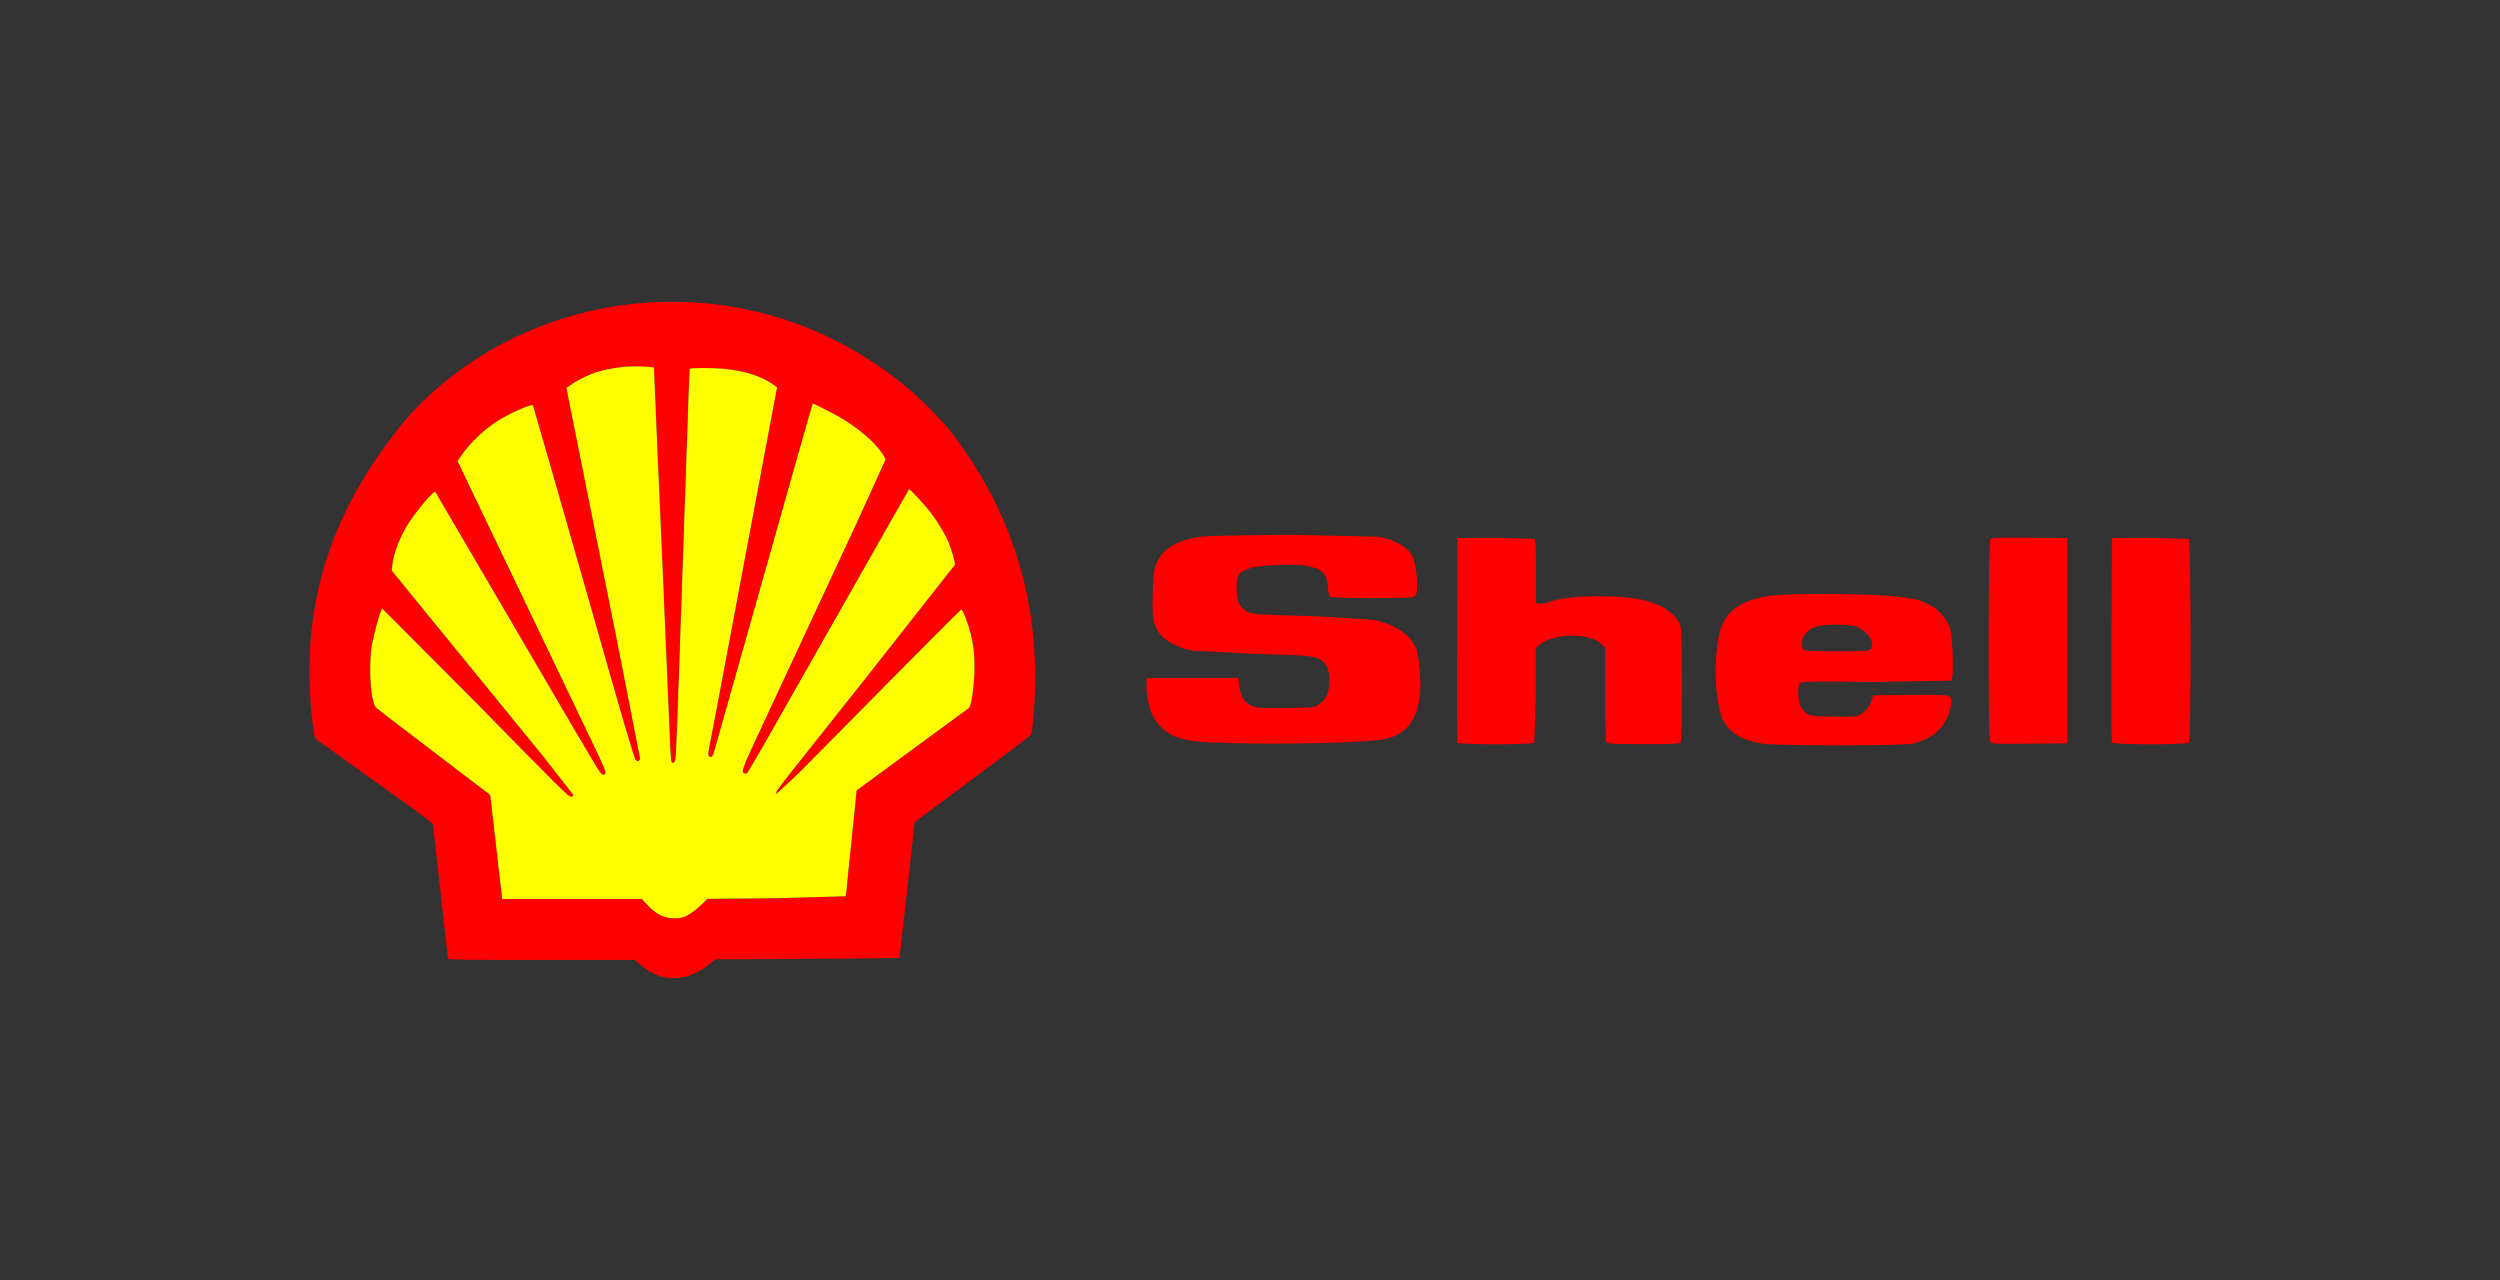
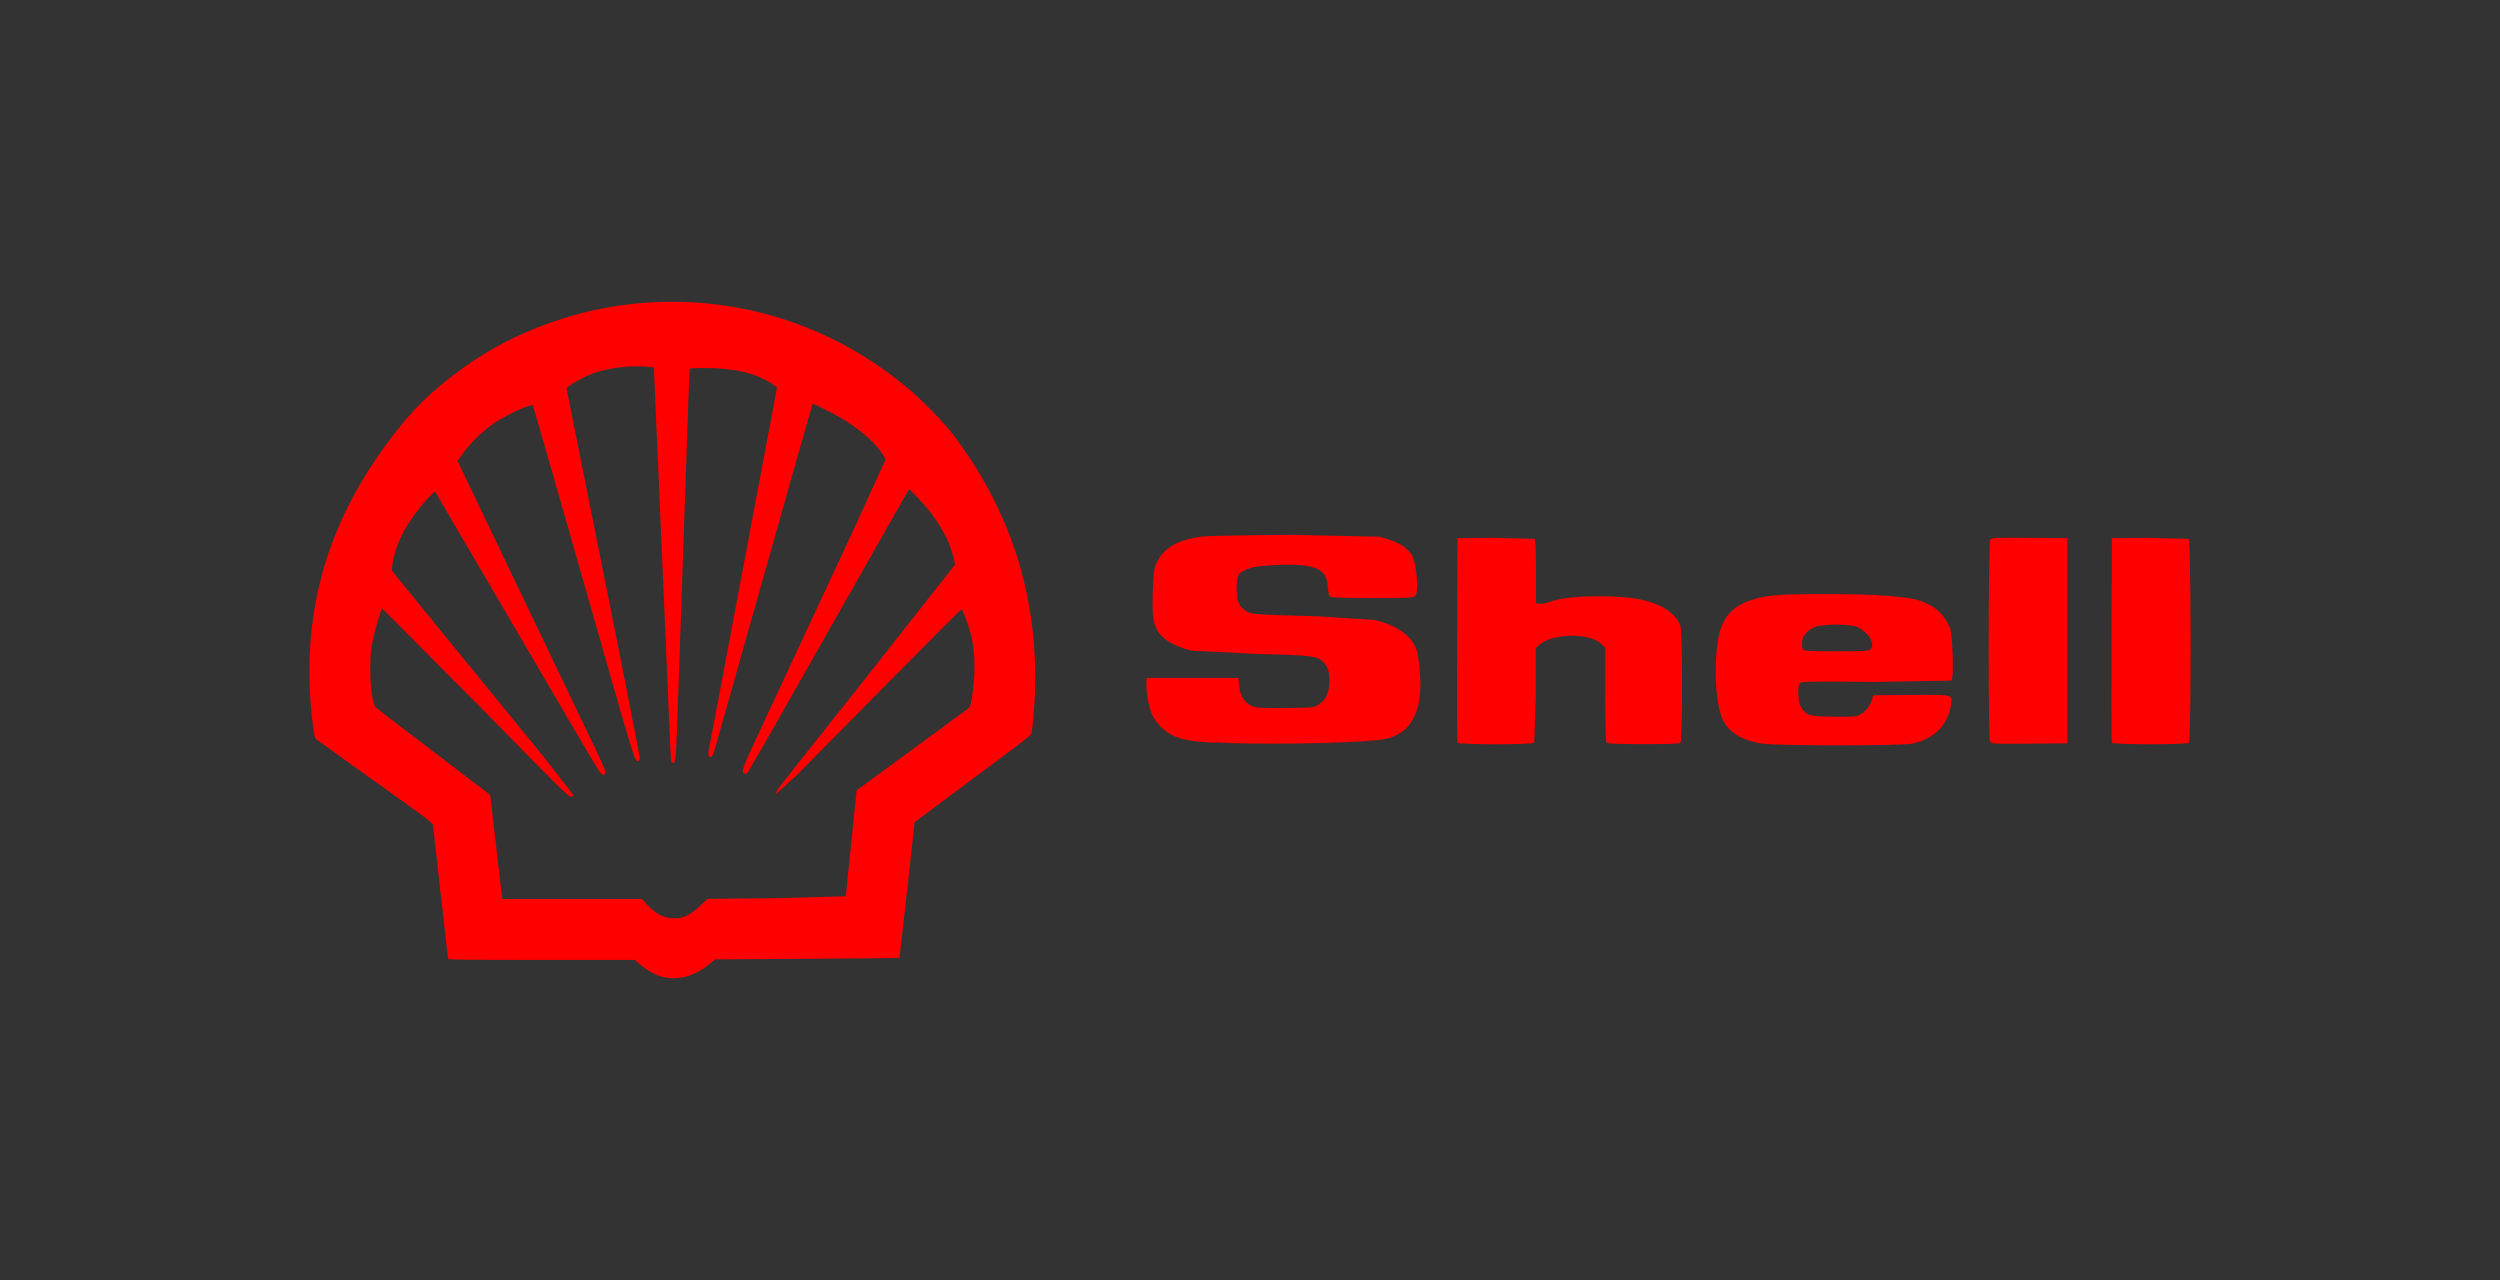
<svg xmlns="http://www.w3.org/2000/svg" width="250" height="128" viewBox="0 0 250 128" fill="none">
  <rect x="0" y="0" width="250" height="128" fill="#333333" stroke="none" />
  <path d="M182.607 59.405C177.927 59.403 176.676 59.504 175.123 60.011C173.496 60.542 172.488 61.505 172.041 62.958C171.321 65.37 171.442 70.302 172.297 72.012C172.918 73.272 174.219 74.042 176.174 74.355C177.704 74.6 190.25 74.597 191.294 74.352C193.495 73.833 194.793 72.501 195.103 70.439C195.254 69.436 195.337 69.458 191.044 69.495L187.318 69.526L187.186 69.994C187.09 70.313 186.932 70.61 186.72 70.867C186.508 71.125 186.248 71.337 185.953 71.493C185.572 71.673 185.183 71.7 183.293 71.668C180.874 71.627 180.748 71.591 180.143 70.779C179.797 70.316 179.698 68.619 179.999 68.32C180.179 68.14 180.913 68.127 187.588 68.194L195.153 68.059C195.396 67.766 195.27 63.559 194.995 62.817C194.518 61.498 193.441 60.522 191.949 60.056C190.57 59.624 187.428 59.408 182.589 59.408L182.607 59.405ZM183.716 62.465C184.591 62.468 185.444 62.549 185.761 62.711C186.913 63.298 187.566 64.425 187.051 64.938C186.884 65.105 186.403 65.13 183.673 65.13C181.362 65.13 180.447 65.091 180.343 64.983C180.262 64.902 180.195 64.596 180.195 64.306C180.195 63.631 180.706 63.01 181.527 62.693C181.941 62.535 182.841 62.459 183.716 62.459V62.465ZM121.431 74.273C119.267 74.147 118.509 74.028 117.535 73.661C116.455 73.216 115.595 72.362 115.141 71.285C114.823 70.431 114.596 69.071 114.648 68.333L114.684 67.793H123.839L123.911 68.534C124.028 69.74 124.523 70.419 125.495 70.709C125.776 70.791 126.96 70.827 128.674 70.802C131.399 70.763 131.406 70.761 131.907 70.43C132.614 69.962 132.933 69.247 132.933 68.133C132.933 67.119 132.801 66.693 132.339 66.21C131.75 65.593 131.212 65.526 125.445 65.382L119.199 65.064C117.908 64.812 116.535 64.103 116.018 63.444C115.329 62.537 115.203 61.847 115.273 59.354C115.339 56.966 115.422 56.552 116.016 55.677C116.76 54.597 118.09 53.931 120.147 53.661C120.698 53.589 124.539 53.517 129.034 53.481L137.92 53.673C139.576 54.062 140.608 54.633 141.155 55.464C141.655 56.228 141.918 59.223 141.52 59.604C141.351 59.774 140.786 59.799 137.206 59.799C134.056 59.799 133.057 59.763 132.961 59.644C132.893 59.559 132.814 59.126 132.787 58.679C132.706 57.336 132.139 56.818 130.483 56.555C129.345 56.375 126.015 56.51 125.149 56.771C123.817 57.173 123.607 57.491 123.673 59.102C123.722 60.254 123.893 60.614 124.627 61.115C125.092 61.431 125.486 61.46 131.946 61.64L137.451 62C139.657 62.504 141.195 63.59 141.654 64.967C141.909 65.741 142.113 68.126 142.014 69.245C141.756 72.23 140.415 73.742 137.784 74.01C134.364 74.359 125.605 74.481 121.425 74.238L121.431 74.273ZM145.736 74.26C145.704 74.175 145.691 69.54 145.709 63.96L145.741 53.816L149.5 53.783L153.427 53.891C153.562 54.003 153.597 54.665 153.597 57.167V60.305L153.895 60.38C154.075 60.425 154.579 60.323 155.163 60.123C157.013 59.489 162.206 59.448 164.508 60.051C166.404 60.544 167.707 61.496 168.047 62.634C168.258 63.354 168.256 74.057 168.045 74.267C167.937 74.375 166.965 74.415 164.359 74.415C161.752 74.415 160.78 74.375 160.672 74.267C160.564 74.159 160.525 72.917 160.525 69.452V64.785L160.158 64.418C158.97 63.23 155.195 63.309 153.858 64.547L153.579 64.81V69.465L153.431 74.267C153.215 74.483 145.803 74.48 145.718 74.262L145.736 74.26ZM199.005 74.175C198.804 73.815 198.829 54.237 199.03 53.961C199.171 53.769 199.52 53.753 202.958 53.781L206.731 53.814V74.334L202.951 74.366C199.297 74.397 199.147 74.39 199.023 74.157L199.005 74.175ZM211.18 74.26C211.148 74.175 211.135 69.54 211.153 63.96L211.186 53.816L214.944 53.783L218.872 53.891C219.106 54.086 219.127 74.051 218.893 74.267C218.677 74.483 211.265 74.48 211.18 74.262V74.26Z" fill="#FF0000" />
  <path fill-rule="evenodd" clip-rule="evenodd" d="M64.003 96.443C64.889 97.19 65.785 97.635 66.692 97.775L66.689 97.773C68.102 97.989 69.614 97.503 70.973 96.387L71.525 95.937L80.72 95.88C85.778 95.847 89.927 95.811 89.945 95.793L90.694 89.2L91.363 83.116L91.462 82.216L100.149 75.741C102.691 73.851 103.128 73.491 103.169 73.275C103.196 73.137 103.258 72.62 103.304 72.129C104.338 61.417 101.652 51.801 95.284 43.428C94.357 42.209 92.236 40.044 90.778 38.82C85.29 34.221 78.808 31.364 71.837 30.471C66.989 29.847 61.931 30.225 57.269 31.557C51.839 33.105 47.186 35.679 43.01 39.446C41.563 40.751 40.249 42.245 38.695 44.351C32.395 52.887 29.99 61.991 31.279 72.424C31.438 73.707 31.459 73.792 31.681 73.972L37.577 78.2C42.293 81.559 43.247 82.272 43.287 82.466L43.507 84.313L43.802 86.988L44.059 89.281L44.275 91.192L44.57 93.826C44.689 94.9 44.801 95.828 44.822 95.885C44.853 95.972 46.801 95.993 54.168 95.993H63.474L64.003 96.443ZM70.05 90.548C69.597 90.984 69.165 91.308 68.787 91.493L68.801 91.513C68.338 91.741 68.106 91.801 67.577 91.826C66.501 91.876 65.604 91.448 64.683 90.44L64.186 89.9H50.236L50.2 89.709L49.939 87.477L49.597 84.462L49.348 82.338L49.12 80.34L49.021 79.491L46.547 77.61C39.232 72.042 37.774 70.926 37.602 70.757C37.467 70.622 37.36 70.318 37.227 69.677C36.977 68.471 36.953 65.728 37.188 64.493C37.438 63.165 38.042 61.028 38.219 60.852L47.597 70.269C56.181 79.023 56.874 79.708 57.112 79.68C57.229 79.667 57.349 79.518 57.349 79.518L54.372 75.694L45.271 64.538L39.175 57.064L39.234 56.51C39.369 55.254 40.012 53.616 40.917 52.23C41.743 50.962 43.39 49.031 43.522 49.175L57.729 73.453C58.877 75.417 59.911 77.131 60.029 77.262C60.318 77.577 60.56 77.538 60.533 77.181C60.523 77.037 60.24 76.351 59.907 75.655L45.754 46.102L46.103 45.598C47.007 44.302 48.281 43.06 49.624 42.178C50.826 41.388 53.17 40.344 53.296 40.546L55.582 48.466L58.051 57.102L58.904 60.076C62.044 71.171 63.41 75.837 63.561 75.988C63.784 76.213 63.997 76.123 63.997 75.799L61.779 64.459L56.642 38.8L57.027 38.519C57.574 38.119 58.748 37.525 59.497 37.264C61.184 36.738 62.955 36.538 64.717 36.674L65.397 36.742L65.415 37.336L65.779 45.832L65.905 48.635L66.034 51.695L66.331 58.449L66.502 62.484L66.97 73.443C67.073 76.031 67.1 76.287 67.258 76.287C67.555 76.287 67.584 76.058 67.696 72.908L67.899 67.324L68.844 39.846C68.898 38.233 68.959 36.897 68.977 36.876C69.064 36.782 71.236 36.777 72.217 36.867C74.564 37.084 76.181 37.612 77.506 38.591L77.704 38.739L71.845 69.915L71.513 71.655L70.956 74.557C70.775 75.478 70.793 75.691 71.053 75.691C71.252 75.691 71.301 75.579 71.672 74.247L79.833 45.366C80.339 43.603 80.665 42.457 80.877 41.714C81.191 40.608 81.252 40.396 81.273 40.375C81.325 40.321 83.203 41.269 84.162 41.833C85.251 42.474 86.493 43.42 87.258 44.194C87.924 44.869 88.541 45.73 88.541 45.982L85.662 52.312L75.679 73.736C74.226 76.845 74.093 77.235 74.449 77.349C74.557 77.381 74.672 77.359 74.741 77.291L76.374 74.501L89.56 51.27C90.275 50.008 90.88 48.957 90.898 48.934C90.97 48.853 92.554 50.57 93.166 51.394C93.85 52.309 94.53 53.457 94.858 54.244C95.149 54.944 95.533 56.307 95.488 56.479L86.513 67.884L79.576 76.623C77.74 78.938 77.56 79.19 77.614 79.399L79.639 77.548L88.833 68.248C92.799 64.236 96.084 60.952 96.138 60.952C96.274 60.952 96.825 62.389 97.073 63.4C97.388 64.684 97.491 65.836 97.433 67.45C97.362 68.991 97.104 70.636 96.894 70.795L85.662 79.039L85.557 80.104L84.83 87.157L84.657 88.897C84.63 89.223 84.589 89.554 84.567 89.626L77.633 89.824L70.74 89.886L70.05 90.548Z" fill="#FF0000" />
-   <path d="M68.787 91.493C69.165 91.308 69.597 90.984 70.05 90.548L70.74 89.885L77.633 89.824L84.567 89.626C84.589 89.554 84.63 89.223 84.657 88.897L84.83 87.157L85.557 80.104L85.662 79.039L96.894 70.795C97.104 70.636 97.362 68.991 97.433 67.45C97.491 65.836 97.388 64.684 97.073 63.4C96.825 62.389 96.274 60.952 96.138 60.952C96.084 60.952 92.799 64.236 88.833 68.248L79.639 77.548L77.614 79.399C77.56 79.19 77.74 78.938 79.576 76.623L86.513 67.884L95.488 56.479C95.533 56.306 95.149 54.944 94.858 54.244C94.53 53.457 93.85 52.309 93.166 51.394C92.554 50.57 90.97 48.853 90.898 48.934C90.88 48.957 90.275 50.008 89.56 51.27L76.374 74.501L74.741 77.291C74.672 77.359 74.557 77.381 74.449 77.349C74.093 77.235 74.226 76.844 75.679 73.736L85.662 52.312L88.541 45.982C88.541 45.73 87.924 44.869 87.258 44.194C86.493 43.42 85.251 42.474 84.162 41.833C83.203 41.269 81.325 40.321 81.273 40.375C81.237 40.411 81.093 40.978 79.833 45.366L71.672 74.247C71.301 75.579 71.252 75.691 71.053 75.691C70.793 75.691 70.775 75.478 70.956 74.557L71.513 71.655L71.845 69.915L77.704 38.739L77.506 38.591C76.181 37.612 74.564 37.084 72.217 36.867C71.236 36.776 69.064 36.782 68.977 36.876C68.959 36.897 68.898 38.233 68.844 39.846L67.899 67.324L67.696 72.908C67.584 76.058 67.555 76.287 67.258 76.287C67.1 76.287 67.073 76.031 66.97 73.442L66.502 62.484L66.331 58.449L66.034 51.695L65.905 48.635L65.779 45.832L65.415 37.336L65.397 36.742L64.717 36.674C62.955 36.538 61.184 36.738 59.497 37.264C58.748 37.525 57.574 38.119 57.027 38.519L56.642 38.8L61.779 64.459L63.997 75.799C63.997 76.123 63.784 76.213 63.561 75.988C63.41 75.837 62.044 71.171 58.904 60.076L58.051 57.102L55.582 48.466L53.296 40.546C53.17 40.344 50.826 41.388 49.624 42.178C48.281 43.06 47.007 44.302 46.103 45.598L45.754 46.102L59.907 75.655C60.24 76.351 60.523 77.037 60.533 77.181C60.56 77.537 60.318 77.577 60.029 77.262C59.911 77.131 58.877 75.417 57.729 73.453L43.522 49.175C43.39 49.031 41.743 50.962 40.917 52.23C40.012 53.615 39.369 55.254 39.234 56.51L39.175 57.064L45.271 64.538L54.372 75.694L57.349 79.517C57.349 79.517 57.229 79.667 57.112 79.68C56.874 79.708 56.181 79.022 47.597 70.269L38.219 60.852C38.042 61.028 37.438 63.164 37.188 64.493C36.953 65.728 36.977 68.471 37.227 69.677C37.36 70.318 37.467 70.622 37.602 70.757C37.774 70.926 39.232 72.042 46.547 77.609L49.021 79.49L49.12 80.34L49.348 82.338L49.597 84.462L49.939 87.477L50.2 89.709L50.236 89.9H64.186L64.683 90.44C65.604 91.448 66.501 91.876 67.577 91.826C68.106 91.801 68.338 91.741 68.801 91.513L68.787 91.493Z" fill="#FFFF00" />
</svg>